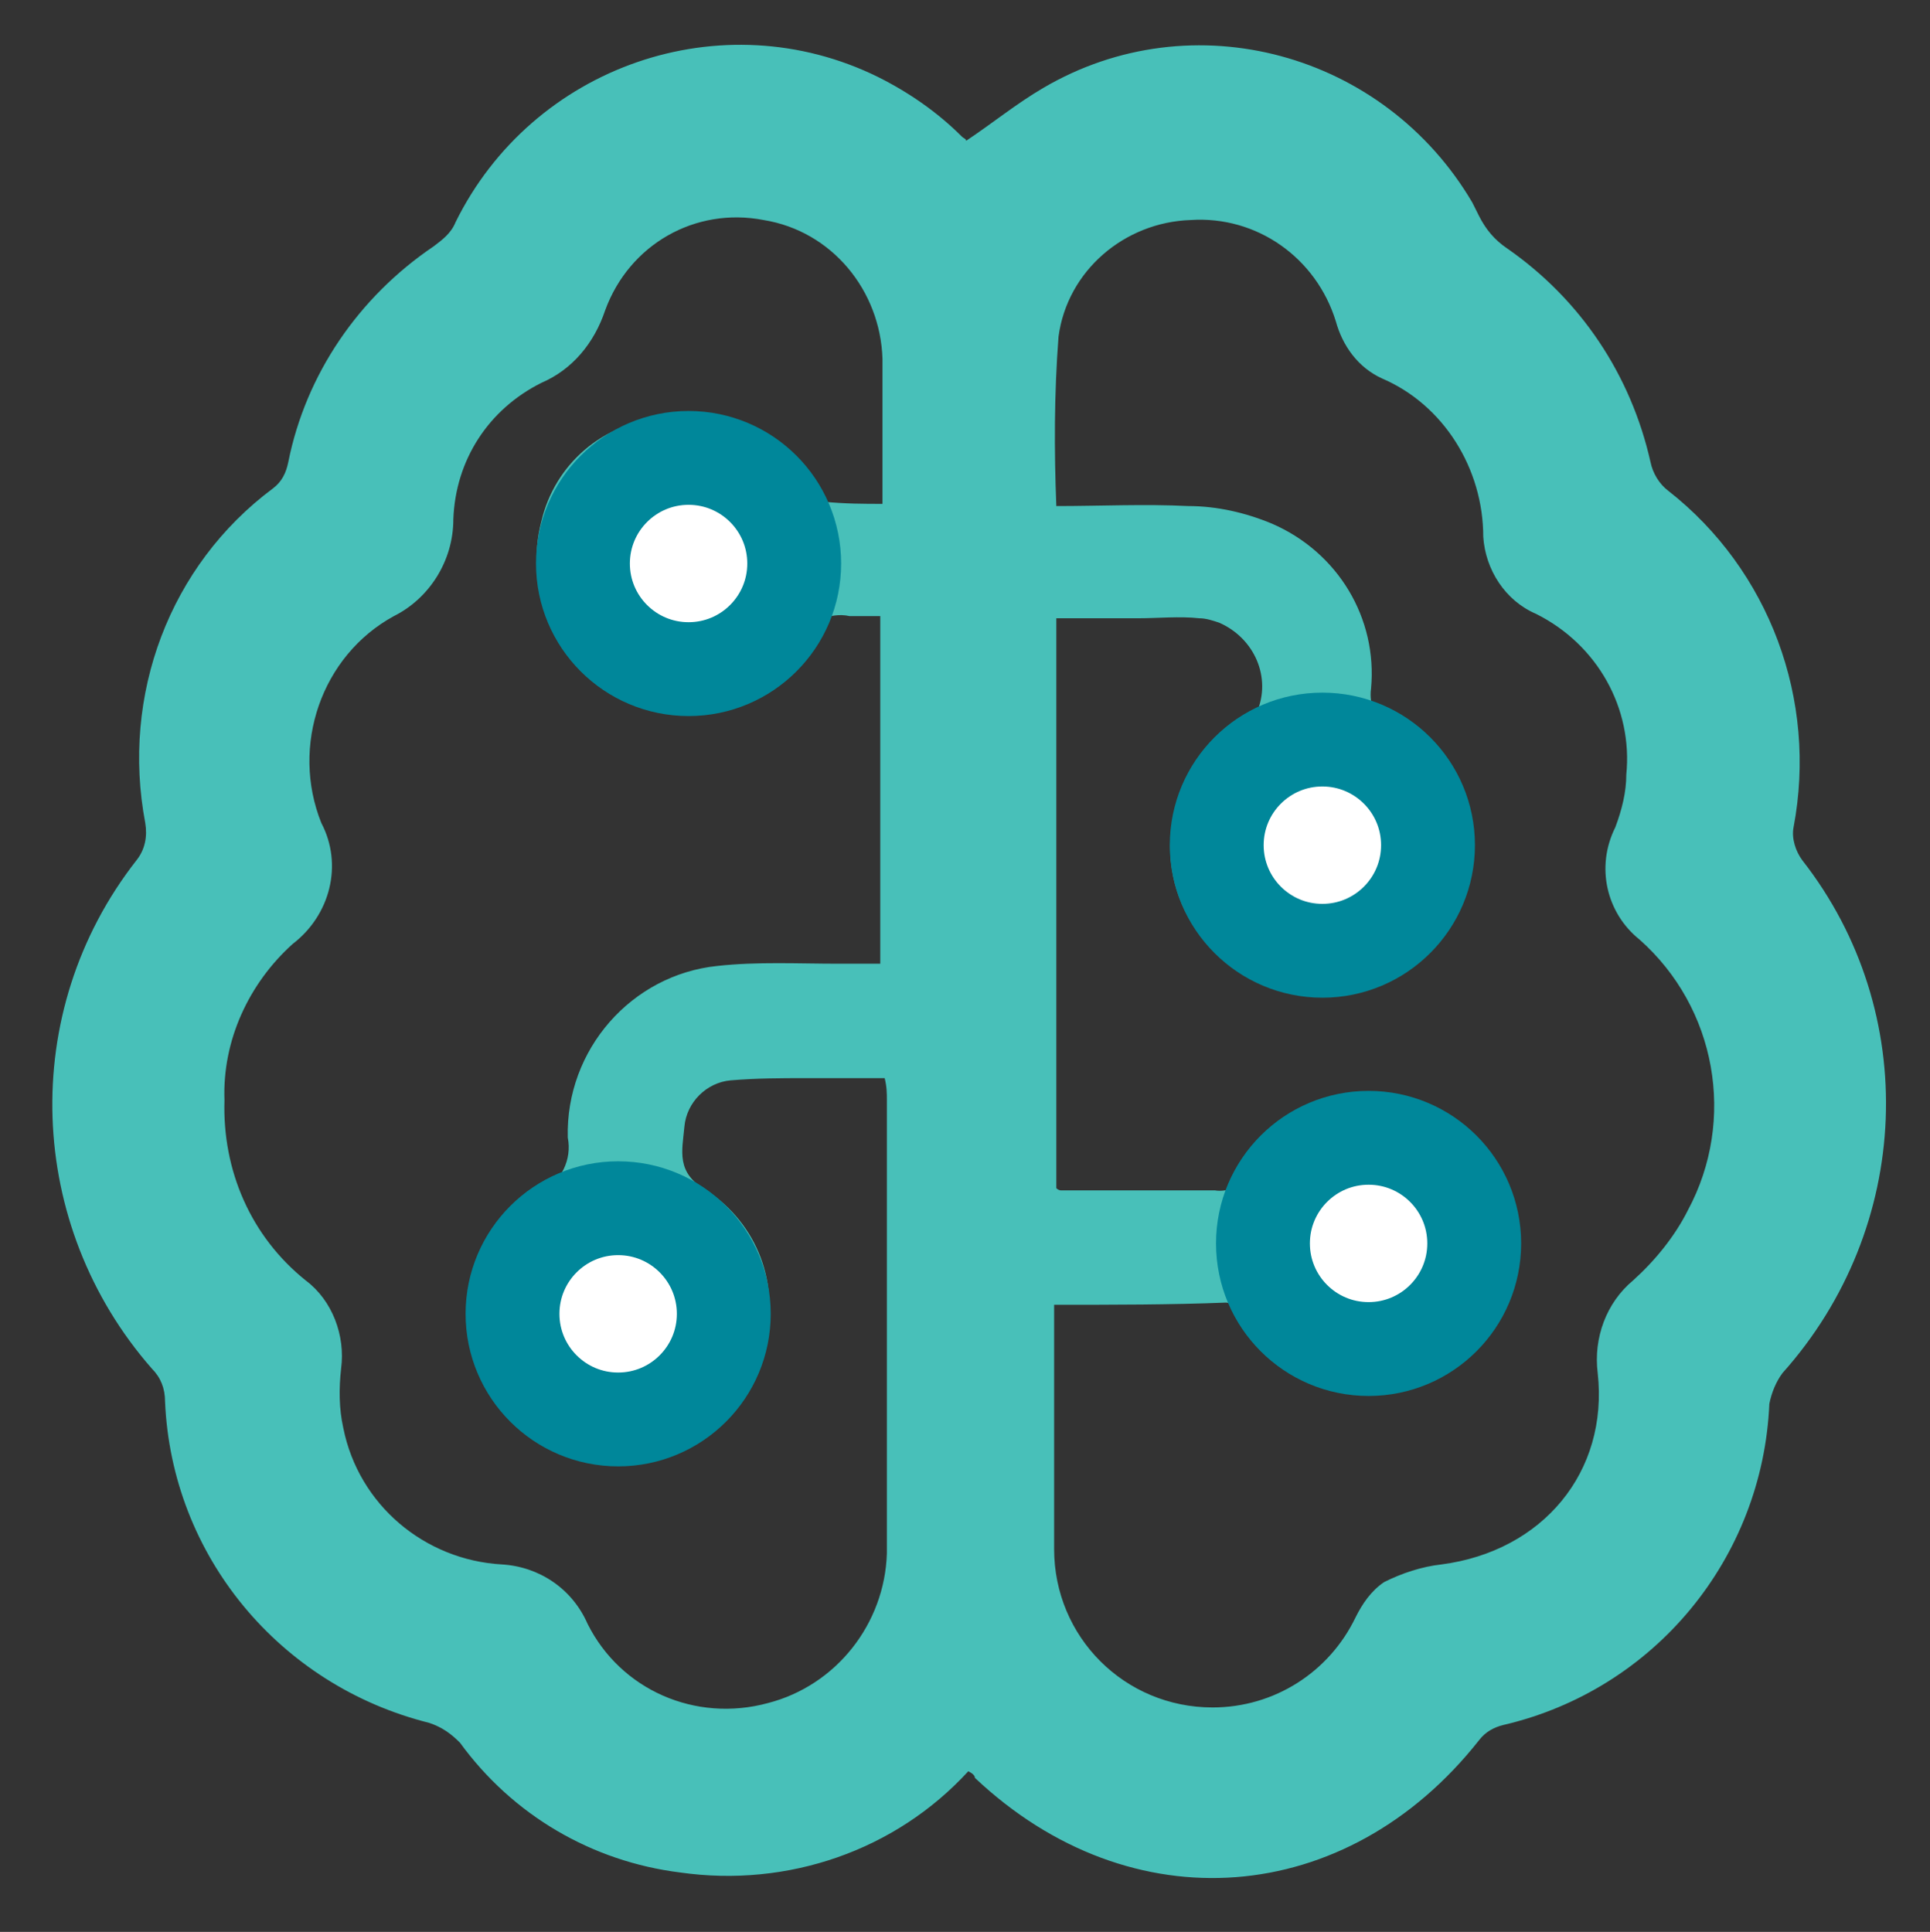
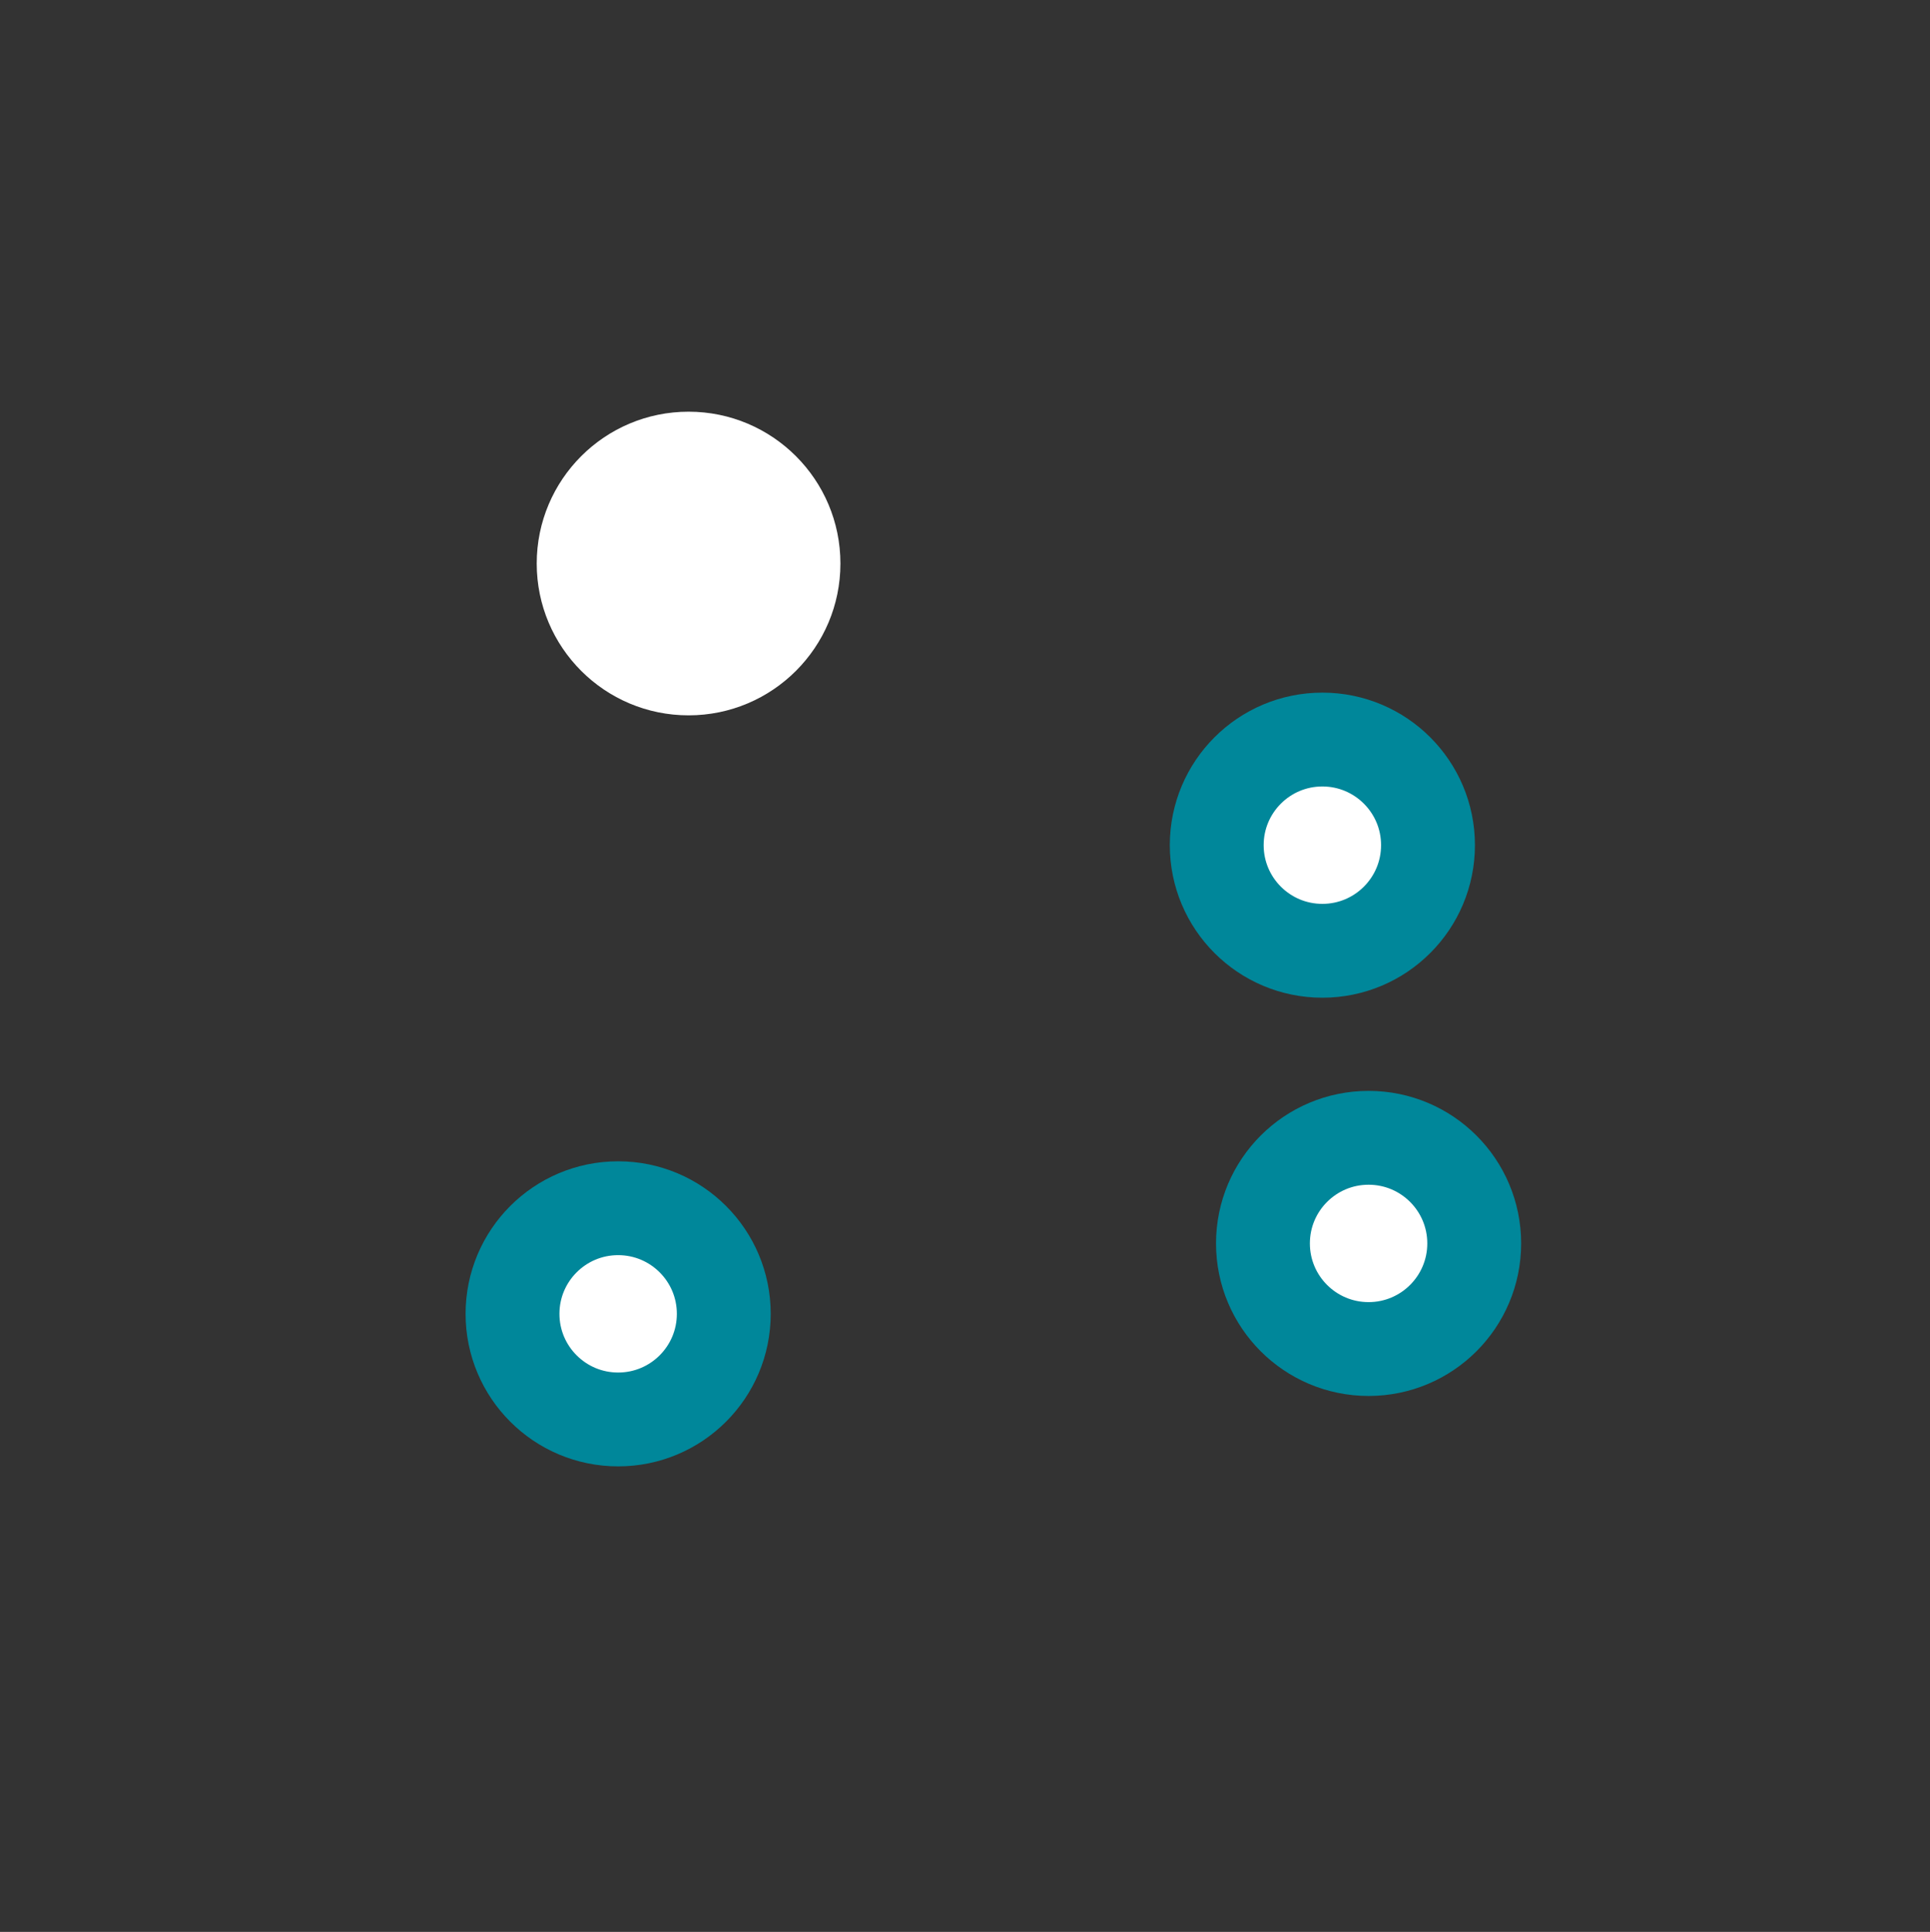
<svg xmlns="http://www.w3.org/2000/svg" version="1.1" id="Layer_1" x="0px" y="0px" viewBox="0 0 87.7 87.8" style="enable-background:new 0 0 87.7 87.8;" xml:space="preserve">
  <rect x="0" y="0" width="87.7" height="87.8" fill="#333333" stroke="none" />
  <style type="text/css">
	.st0{fill:#48C0B9;}
	.st1{fill:#FFFFFF;}
	.st2{fill:none;stroke:#00879A;stroke-width:4.265;}
</style>
  <g id="DkRk4s" transform="translate(-276.205 -194.946)">
    <g id="Group_1302" transform="translate(276.205 194.946)">
-       <path id="Path_3040" class="st0" d="M44,80.5c-3.3,3.6-8.2,5.3-13.1,4.6c-4-0.5-7.6-2.6-10-5.9c-0.4-0.4-0.8-0.7-1.4-0.9    c-6.8-1.7-11.7-7.6-12-14.6c0-0.6-0.2-1.1-0.6-1.5C1.2,55.7,0.8,46,6.2,39.1c0.4-0.5,0.5-1.1,0.4-1.7c-1.1-5.8,1.1-11.7,5.8-15.2    c0.4-0.3,0.6-0.7,0.7-1.2c0.8-4,3.2-7.5,6.6-9.8c0.4-0.3,0.8-0.6,1-1.1C24.2,3,32.8,0,39.9,3.5c1.4,0.7,2.7,1.6,3.8,2.7    c0.1,0.1,0.2,0.1,0.2,0.2c1.2-0.8,2.3-1.7,3.5-2.4C54.2,0,62.9,2.4,66.9,9.2c0.1,0.2,0.2,0.4,0.3,0.6c0.3,0.6,0.7,1.1,1.3,1.5    c3.3,2.3,5.6,5.7,6.5,9.7c0.1,0.5,0.4,1,0.8,1.3c4.6,3.6,6.8,9.5,5.7,15.3c-0.1,0.5,0.1,1.1,0.4,1.5c5.4,6.9,5,16.7-0.9,23.3    c-0.3,0.4-0.5,0.9-0.6,1.4c-0.3,7-5.2,13-12.1,14.6c-0.4,0.1-0.8,0.3-1.1,0.7c-6,7.6-15.8,8.4-22.9,1.7    C44.3,80.7,44.2,80.6,44,80.5z M40.1,22.9c0-2.3,0-4.5,0-6.6c-0.1-3.1-2.3-5.8-5.4-6.3c-3.1-0.6-6.1,1.1-7.2,4.1    c-0.5,1.5-1.5,2.7-2.9,3.3c-2.4,1.2-3.9,3.5-4,6.2c0,1.9-1.1,3.6-2.7,4.4c-3.3,1.8-4.7,5.9-3.3,9.4c1,1.9,0.4,4.2-1.3,5.5    c-2,1.8-3.2,4.4-3.1,7.1c-0.1,3.2,1.2,6.2,3.7,8.2c1.2,0.9,1.8,2.5,1.6,4c-0.1,0.9-0.1,1.8,0.1,2.7c0.7,3.5,3.7,6,7.2,6.2    c1.7,0.1,3.2,1.1,3.9,2.7c1.5,3,4.9,4.5,8.2,3.6c3.1-0.8,5.3-3.6,5.4-6.8c0-6.9,0-13.7,0-20.6c0-0.3,0-0.6-0.1-1    c-1.3,0-2.4,0-3.6,0c-1.1,0-2.2,0-3.4,0.1c-1.1,0.1-2,1-2.1,2.1c-0.1,1.1-0.4,2.1,1,2.9c2.3,1.5,3.4,4.3,2.6,7    c-1,3.5-4.6,5.5-8,4.5c-2.1-0.6-3.8-2.2-4.5-4.3c-0.8-2.6,0.1-5.5,2.4-7.1c0.9-0.5,1.4-1.5,1.2-2.5c-0.1-4,2.9-7.4,6.8-7.8    c1.8-0.2,3.7-0.1,5.5-0.1c0.6,0,1.3,0,1.9,0V28c-0.5,0-1,0-1.4,0c-0.9-0.2-1.9,0.3-2.4,1.1c-1.8,2.6-5.2,3.5-8.1,2.1    c-2.8-1.3-4.3-4.5-3.5-7.5c0.6-2.6,2.8-4.5,5.5-4.7c2.5-0.3,5.1,0.9,6.4,3.1c0.2,0.3,0.5,0.6,0.9,0.7    C38.4,22.9,39.3,22.9,40.1,22.9L40.1,22.9z M47.9,59.3c0,3.8,0,7.4,0,11.1c0,4,3.2,7.2,7.2,7.2c2.8,0,5.3-1.6,6.5-4.1    c0.3-0.6,0.7-1.2,1.3-1.6c0.8-0.4,1.7-0.7,2.6-0.8c4.6-0.6,7.6-4.2,7.1-8.7c-0.2-1.6,0.4-3.2,1.6-4.2c1-0.9,1.9-2,2.5-3.2    c2.2-4.1,1.3-9.2-2.2-12.3c-1.5-1.2-2-3.3-1.1-5.1c0.3-0.8,0.5-1.6,0.5-2.4c0.3-3-1.3-5.9-4.1-7.3c-1.4-0.6-2.3-2-2.4-3.5    c0-3.1-1.8-6-4.6-7.2c-1.1-0.5-1.8-1.5-2.1-2.6c-0.9-2.9-3.6-4.8-6.6-4.6c-3,0.1-5.6,2.3-6,5.3c-0.2,2.6-0.2,5.2-0.1,7.7    c2,0,4-0.1,6,0c1.3,0,2.6,0.3,3.8,0.8c3,1.3,4.8,4.3,4.5,7.5c-0.1,0.7,0.2,1.5,0.9,1.8c2.3,1.4,3.5,4.1,2.9,6.7    c-0.7,3.5-4.1,5.8-7.7,5.1c-3.5-0.7-5.8-4.1-5.1-7.7c0.4-1.8,1.5-3.4,3.1-4.3c0.2-0.1,0.6-0.3,0.7-0.5c0.7-1.6-0.1-3.4-1.7-4.1    c-0.3-0.1-0.6-0.2-0.9-0.2c-0.9-0.1-1.9,0-2.8,0H48V54c0.1,0.1,0.2,0.1,0.2,0.1c2.3,0,4.7,0,7,0c0.6,0.1,1.2-0.2,1.5-0.8    c1.7-2.8,5.2-3.9,8.1-2.6c2.9,1.3,4.5,4.5,3.7,7.6c-0.6,2.6-2.8,4.5-5.5,4.7c-2.5,0.3-5.1-0.9-6.4-3.1c-0.2-0.3-0.6-0.7-0.9-0.7    C53.2,59.3,50.6,59.3,47.9,59.3L47.9,59.3z M28.4,25.4c-0.1,1.4,1.1,2.7,2.5,2.7c1.4,0.1,2.7-1.1,2.7-2.5c0.1-1.4-1.1-2.7-2.5-2.7    c0,0,0,0,0,0C29.6,22.8,28.4,23.9,28.4,25.4L28.4,25.4z M62.3,38.4c0-1.4-1.2-2.6-2.7-2.6c-1.4,0-2.6,1.2-2.6,2.7    c0,1.4,1.2,2.6,2.7,2.6c0,0,0,0,0,0C61.1,41,62.3,39.9,62.3,38.4L62.3,38.4z M64.9,56.6c0-1.4-1.2-2.6-2.7-2.6    c-1.4,0-2.6,1.2-2.6,2.7c0,1.4,1.2,2.6,2.7,2.6c0,0,0,0,0,0C63.7,59.3,64.9,58.1,64.9,56.6L64.9,56.6z M31,59.3    c0-1.4-1.2-2.6-2.6-2.6c-1.4,0-2.6,1.2-2.6,2.6c0,1.4,1.2,2.6,2.6,2.6c0,0,0,0,0,0C29.9,61.9,31,60.7,31,59.3z" />
-     </g>
+       </g>
  </g>
  <g id="Ellipse_138" transform="translate(20.589 15.611)">
    <circle class="st1" cx="10.7" cy="10" r="6.9" />
-     <circle class="st2" cx="10.7" cy="10" r="4.8" />
  </g>
  <g id="Ellipse_139" transform="translate(47.589 27.611)">
    <circle class="st1" cx="12.5" cy="10.8" r="6.9" />
    <circle class="st2" cx="12.5" cy="10.8" r="4.8" />
  </g>
  <g id="Ellipse_140" transform="translate(49.589 44.611)">
    <circle class="st1" cx="12.6" cy="11.9" r="6.9" />
    <circle class="st2" cx="12.6" cy="11.9" r="4.8" />
  </g>
  <g id="Ellipse_141" transform="translate(17.589 47.611)">
    <circle class="st1" cx="10.5" cy="12.1" r="6.9" />
    <circle class="st2" cx="10.5" cy="12.1" r="4.8" />
  </g>
</svg>